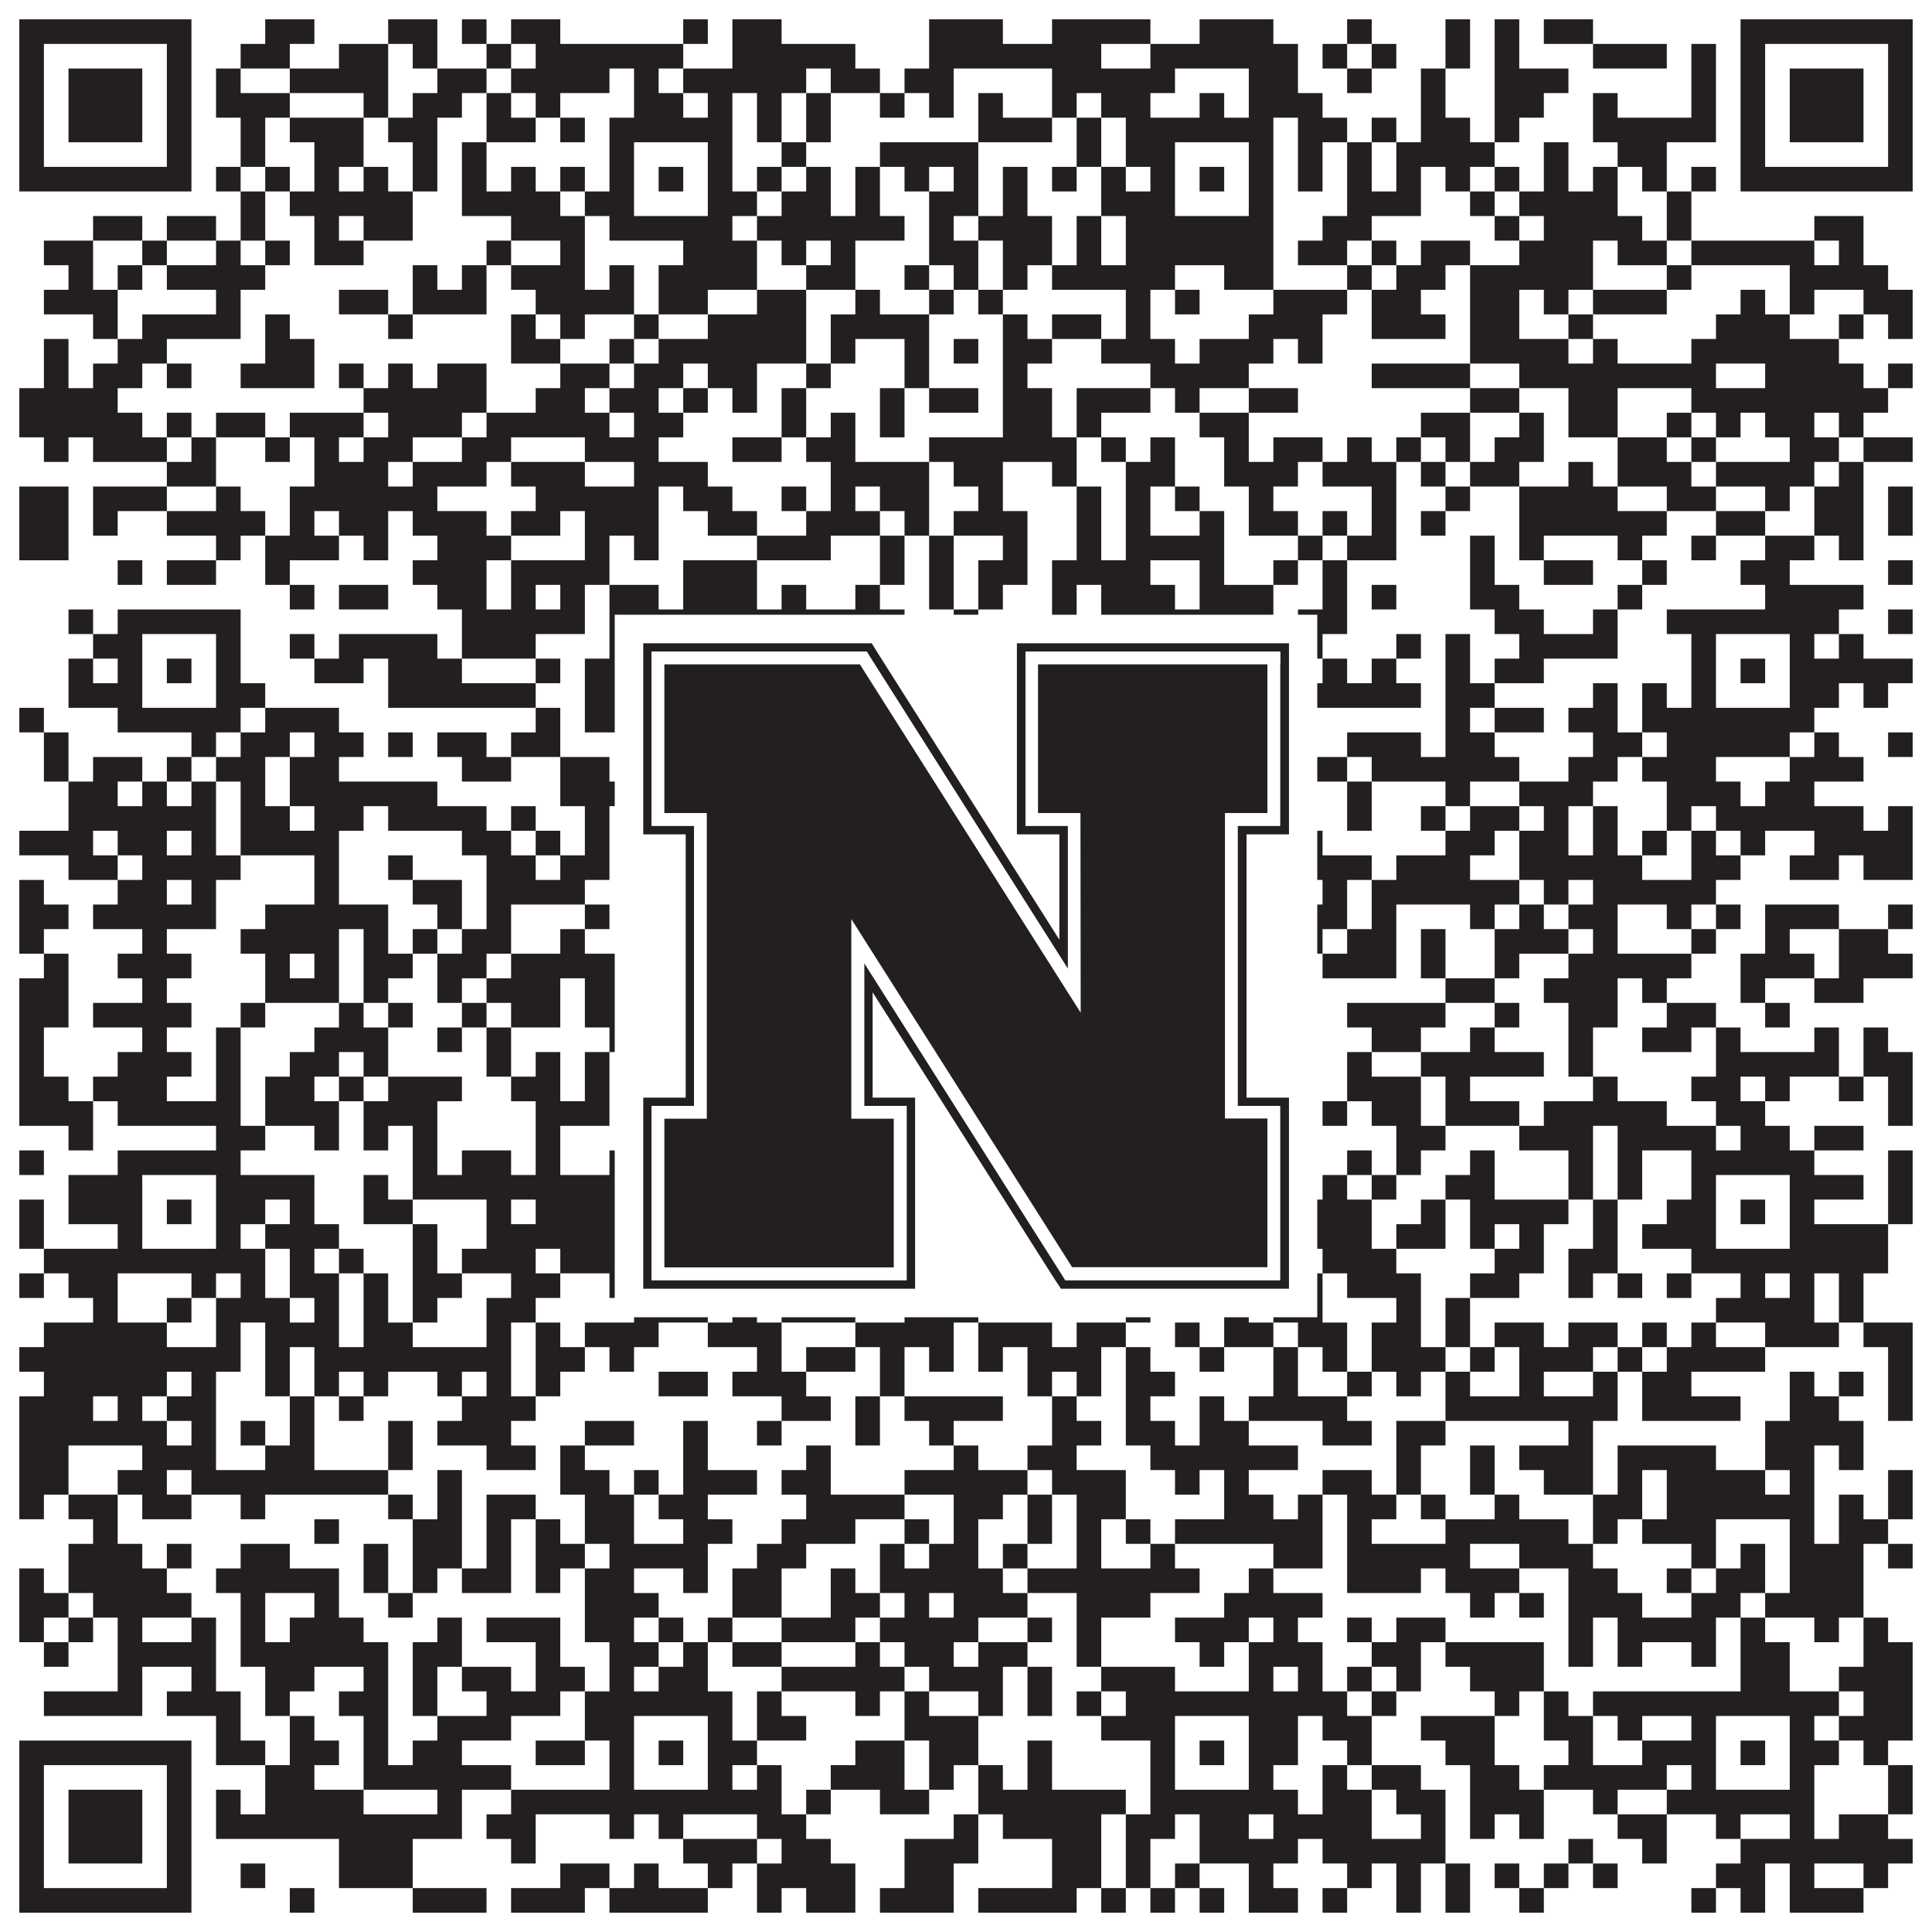
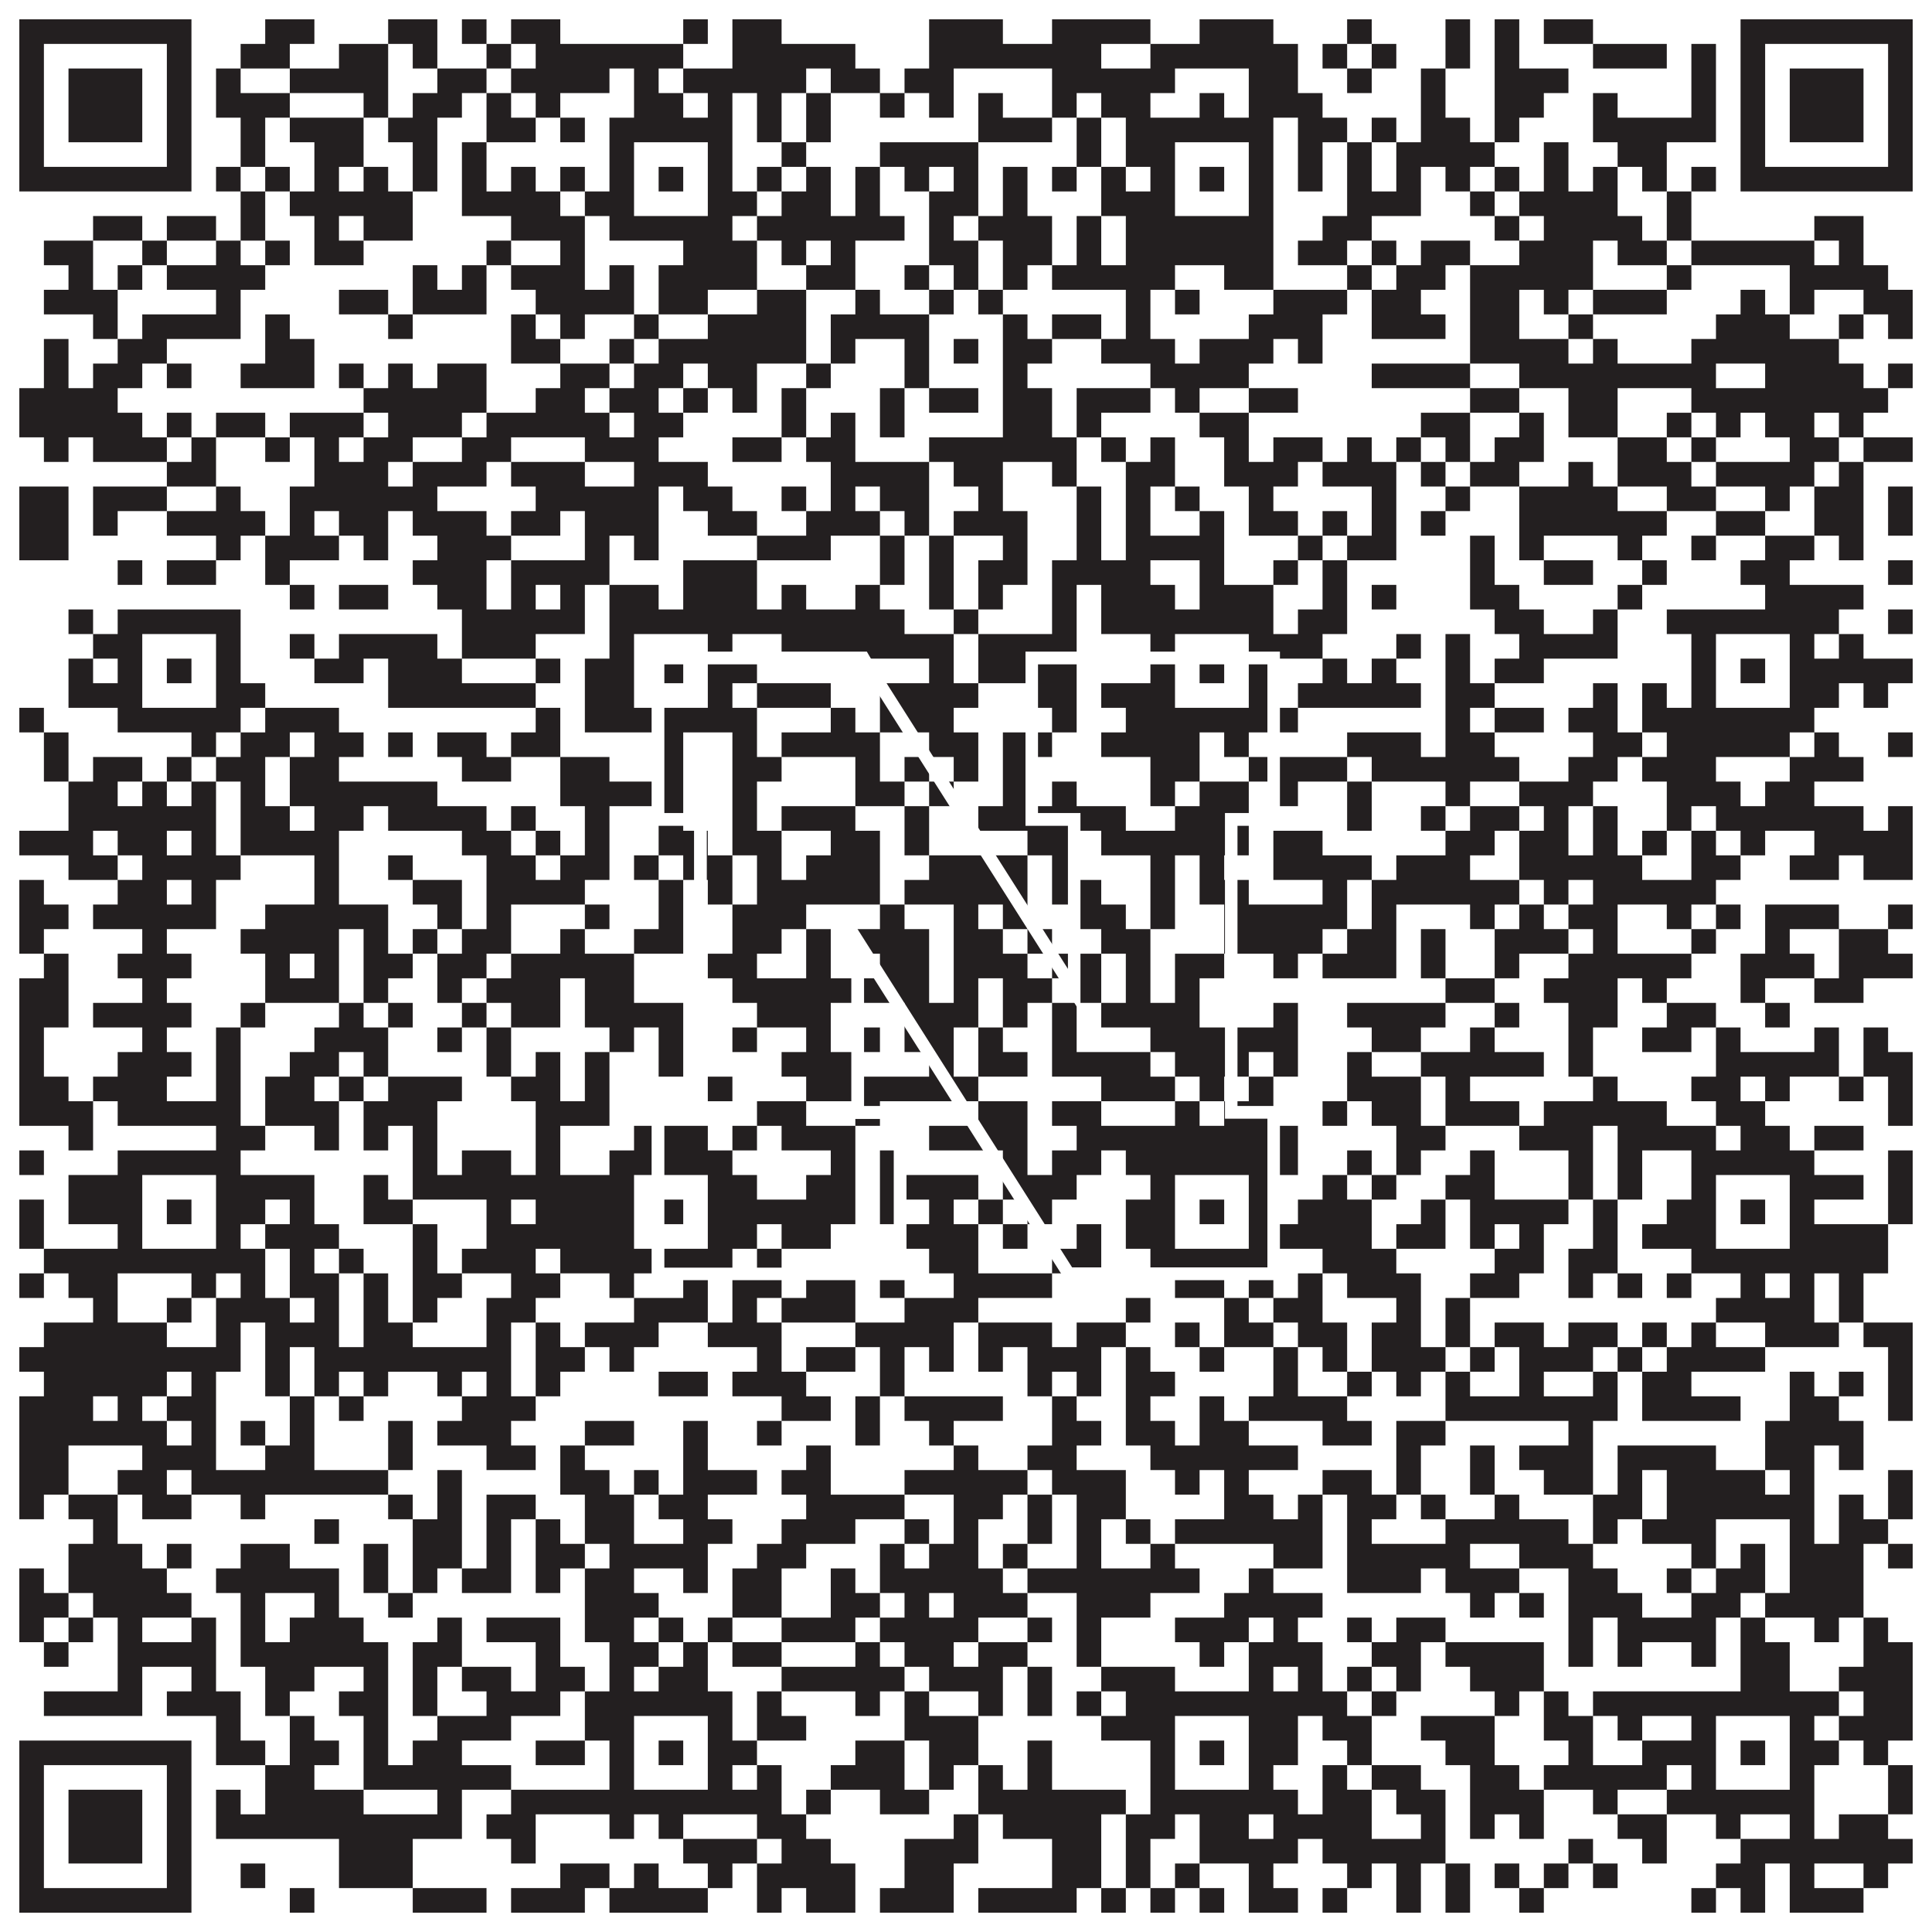
<svg xmlns="http://www.w3.org/2000/svg" version="1.1" width="1100px" height="1100px" viewBox="0 0 1100 1100">
-   <rect x="0" y="0" width="1100" height="1100" fill="#ffffff" fill-opacity="1" />
  <path fill="#231f20" fill-opacity="1" d="M11,11L109,11L109,25L11,25ZM151,11L179,11L179,25L151,25ZM221,11L249,11L249,25L221,25ZM263,11L277,11L277,25L263,25ZM291,11L319,11L319,25L291,25ZM389,11L403,11L403,25L389,25ZM417,11L445,11L445,25L417,25ZM529,11L571,11L571,25L529,25ZM599,11L655,11L655,25L599,25ZM683,11L725,11L725,25L683,25ZM767,11L781,11L781,25L767,25ZM823,11L837,11L837,25L823,25ZM851,11L865,11L865,25L851,25ZM879,11L907,11L907,25L879,25ZM991,11L1089,11L1089,25L991,25ZM11,25L25,25L25,39L11,39ZM95,25L109,25L109,39L95,39ZM137,25L165,25L165,39L137,39ZM193,25L221,25L221,39L193,39ZM235,25L249,25L249,39L235,39ZM277,25L291,25L291,39L277,39ZM305,25L389,25L389,39L305,39ZM417,25L487,25L487,39L417,39ZM529,25L627,25L627,39L529,39ZM655,25L739,25L739,39L655,39ZM753,25L767,25L767,39L753,39ZM781,25L795,25L795,39L781,39ZM823,25L837,25L837,39L823,39ZM851,25L865,25L865,39L851,39ZM907,25L949,25L949,39L907,39ZM963,25L977,25L977,39L963,39ZM991,25L1005,25L1005,39L991,39ZM1075,25L1089,25L1089,39L1075,39ZM11,39L25,39L25,53L11,53ZM39,39L81,39L81,53L39,53ZM95,39L109,39L109,53L95,53ZM123,39L137,39L137,53L123,53ZM165,39L221,39L221,53L165,53ZM249,39L277,39L277,53L249,53ZM291,39L347,39L347,53L291,53ZM361,39L375,39L375,53L361,53ZM389,39L459,39L459,53L389,53ZM473,39L501,39L501,53L473,53ZM515,39L543,39L543,53L515,53ZM599,39L669,39L669,53L599,53ZM711,39L739,39L739,53L711,53ZM767,39L781,39L781,53L767,53ZM809,39L823,39L823,53L809,53ZM851,39L893,39L893,53L851,53ZM963,39L977,39L977,53L963,53ZM991,39L1005,39L1005,53L991,53ZM1019,39L1061,39L1061,53L1019,53ZM1075,39L1089,39L1089,53L1075,53ZM11,53L25,53L25,67L11,67ZM39,53L81,53L81,67L39,67ZM95,53L109,53L109,67L95,67ZM123,53L165,53L165,67L123,67ZM207,53L221,53L221,67L207,67ZM235,53L263,53L263,67L235,67ZM277,53L291,53L291,67L277,67ZM305,53L319,53L319,67L305,67ZM361,53L389,53L389,67L361,67ZM403,53L417,53L417,67L403,67ZM431,53L445,53L445,67L431,67ZM459,53L473,53L473,67L459,67ZM501,53L515,53L515,67L501,67ZM529,53L543,53L543,67L529,67ZM557,53L571,53L571,67L557,67ZM599,53L613,53L613,67L599,67ZM627,53L655,53L655,67L627,67ZM683,53L697,53L697,67L683,67ZM711,53L753,53L753,67L711,67ZM809,53L823,53L823,67L809,67ZM851,53L879,53L879,67L851,67ZM907,53L921,53L921,67L907,67ZM963,53L977,53L977,67L963,67ZM991,53L1005,53L1005,67L991,67ZM1019,53L1061,53L1061,67L1019,67ZM1075,53L1089,53L1089,67L1075,67ZM11,67L25,67L25,81L11,81ZM39,67L81,67L81,81L39,81ZM95,67L109,67L109,81L95,81ZM137,67L151,67L151,81L137,81ZM165,67L207,67L207,81L165,81ZM221,67L249,67L249,81L221,81ZM277,67L305,67L305,81L277,81ZM319,67L333,67L333,81L319,81ZM347,67L417,67L417,81L347,81ZM431,67L445,67L445,81L431,81ZM459,67L473,67L473,81L459,81ZM557,67L599,67L599,81L557,81ZM613,67L627,67L627,81L613,81ZM641,67L725,67L725,81L641,81ZM739,67L767,67L767,81L739,81ZM781,67L795,67L795,81L781,81ZM809,67L837,67L837,81L809,81ZM851,67L865,67L865,81L851,81ZM907,67L977,67L977,81L907,81ZM991,67L1005,67L1005,81L991,81ZM1019,67L1061,67L1061,81L1019,81ZM1075,67L1089,67L1089,81L1075,81ZM11,81L25,81L25,95L11,95ZM95,81L109,81L109,95L95,95ZM137,81L151,81L151,95L137,95ZM179,81L207,81L207,95L179,95ZM235,81L249,81L249,95L235,95ZM263,81L277,81L277,95L263,95ZM347,81L361,81L361,95L347,95ZM403,81L417,81L417,95L403,95ZM445,81L459,81L459,95L445,95ZM501,81L557,81L557,95L501,95ZM613,81L627,81L627,95L613,95ZM641,81L669,81L669,95L641,95ZM711,81L725,81L725,95L711,95ZM739,81L753,81L753,95L739,95ZM767,81L781,81L781,95L767,95ZM795,81L851,81L851,95L795,95ZM879,81L893,81L893,95L879,95ZM921,81L949,81L949,95L921,95ZM991,81L1005,81L1005,95L991,95ZM1075,81L1089,81L1089,95L1075,95ZM11,95L109,95L109,109L11,109ZM123,95L137,95L137,109L123,109ZM151,95L165,95L165,109L151,109ZM179,95L193,95L193,109L179,109ZM207,95L221,95L221,109L207,109ZM235,95L249,95L249,109L235,109ZM263,95L277,95L277,109L263,109ZM291,95L305,95L305,109L291,109ZM319,95L333,95L333,109L319,109ZM347,95L361,95L361,109L347,109ZM375,95L389,95L389,109L375,109ZM403,95L417,95L417,109L403,109ZM431,95L445,95L445,109L431,109ZM459,95L473,95L473,109L459,109ZM487,95L501,95L501,109L487,109ZM515,95L529,95L529,109L515,109ZM543,95L557,95L557,109L543,109ZM571,95L585,95L585,109L571,109ZM599,95L613,95L613,109L599,109ZM627,95L641,95L641,109L627,109ZM655,95L669,95L669,109L655,109ZM683,95L697,95L697,109L683,109ZM711,95L725,95L725,109L711,109ZM739,95L753,95L753,109L739,109ZM767,95L781,95L781,109L767,109ZM795,95L809,95L809,109L795,109ZM823,95L837,95L837,109L823,109ZM851,95L865,95L865,109L851,109ZM879,95L893,95L893,109L879,109ZM907,95L921,95L921,109L907,109ZM935,95L949,95L949,109L935,109ZM963,95L977,95L977,109L963,109ZM991,95L1089,95L1089,109L991,109ZM137,109L151,109L151,123L137,123ZM165,109L235,109L235,123L165,123ZM263,109L319,109L319,123L263,123ZM333,109L361,109L361,123L333,123ZM403,109L431,109L431,123L403,123ZM445,109L473,109L473,123L445,123ZM487,109L501,109L501,123L487,123ZM529,109L557,109L557,123L529,123ZM571,109L585,109L585,123L571,123ZM627,109L669,109L669,123L627,123ZM711,109L725,109L725,123L711,123ZM767,109L809,109L809,123L767,123ZM837,109L851,109L851,123L837,123ZM865,109L921,109L921,123L865,123ZM949,109L963,109L963,123L949,123ZM53,123L81,123L81,137L53,137ZM95,123L123,123L123,137L95,137ZM137,123L151,123L151,137L137,137ZM179,123L193,123L193,137L179,137ZM207,123L235,123L235,137L207,137ZM291,123L333,123L333,137L291,137ZM347,123L417,123L417,137L347,137ZM431,123L515,123L515,137L431,137ZM529,123L543,123L543,137L529,137ZM557,123L599,123L599,137L557,137ZM613,123L627,123L627,137L613,137ZM641,123L725,123L725,137L641,137ZM753,123L781,123L781,137L753,137ZM851,123L865,123L865,137L851,137ZM879,123L935,123L935,137L879,137ZM949,123L963,123L963,137L949,137ZM1033,123L1061,123L1061,137L1033,137ZM25,137L53,137L53,151L25,151ZM81,137L95,137L95,151L81,151ZM123,137L137,137L137,151L123,151ZM151,137L165,137L165,151L151,151ZM179,137L207,137L207,151L179,151ZM277,137L291,137L291,151L277,151ZM319,137L333,137L333,151L319,151ZM389,137L431,137L431,151L389,151ZM445,137L459,137L459,151L445,151ZM473,137L487,137L487,151L473,151ZM529,137L557,137L557,151L529,151ZM571,137L599,137L599,151L571,151ZM613,137L627,137L627,151L613,151ZM641,137L725,137L725,151L641,151ZM739,137L767,137L767,151L739,151ZM781,137L795,137L795,151L781,151ZM809,137L837,137L837,151L809,151ZM865,137L907,137L907,151L865,151ZM921,137L949,137L949,151L921,151ZM963,137L1033,137L1033,151L963,151ZM1047,137L1061,137L1061,151L1047,151ZM39,151L53,151L53,165L39,165ZM67,151L81,151L81,165L67,165ZM95,151L151,151L151,165L95,165ZM235,151L249,151L249,165L235,165ZM263,151L277,151L277,165L263,165ZM291,151L333,151L333,165L291,165ZM347,151L361,151L361,165L347,165ZM375,151L431,151L431,165L375,165ZM459,151L487,151L487,165L459,165ZM515,151L529,151L529,165L515,165ZM543,151L557,151L557,165L543,165ZM571,151L585,151L585,165L571,165ZM599,151L669,151L669,165L599,165ZM697,151L725,151L725,165L697,165ZM767,151L781,151L781,165L767,165ZM795,151L823,151L823,165L795,165ZM837,151L907,151L907,165L837,165ZM949,151L963,151L963,165L949,165ZM1019,151L1075,151L1075,165L1019,165ZM25,165L67,165L67,179L25,179ZM123,165L137,165L137,179L123,179ZM193,165L221,165L221,179L193,179ZM235,165L277,165L277,179L235,179ZM305,165L361,165L361,179L305,179ZM375,165L403,165L403,179L375,179ZM431,165L459,165L459,179L431,179ZM487,165L501,165L501,179L487,179ZM529,165L543,165L543,179L529,179ZM557,165L571,165L571,179L557,179ZM641,165L655,165L655,179L641,179ZM669,165L683,165L683,179L669,179ZM725,165L767,165L767,179L725,179ZM781,165L809,165L809,179L781,179ZM837,165L865,165L865,179L837,179ZM879,165L893,165L893,179L879,179ZM907,165L949,165L949,179L907,179ZM991,165L1005,165L1005,179L991,179ZM1019,165L1033,165L1033,179L1019,179ZM1061,165L1089,165L1089,179L1061,179ZM53,179L67,179L67,193L53,193ZM81,179L137,179L137,193L81,193ZM151,179L165,179L165,193L151,193ZM221,179L235,179L235,193L221,193ZM291,179L305,179L305,193L291,193ZM319,179L333,179L333,193L319,193ZM361,179L375,179L375,193L361,193ZM403,179L459,179L459,193L403,193ZM473,179L529,179L529,193L473,193ZM571,179L585,179L585,193L571,193ZM599,179L627,179L627,193L599,193ZM641,179L655,179L655,193L641,193ZM711,179L753,179L753,193L711,193ZM781,179L823,179L823,193L781,193ZM837,179L865,179L865,193L837,193ZM893,179L907,179L907,193L893,193ZM977,179L1019,179L1019,193L977,193ZM1047,179L1061,179L1061,193L1047,193ZM1075,179L1089,179L1089,193L1075,193ZM25,193L39,193L39,207L25,207ZM67,193L95,193L95,207L67,207ZM151,193L179,193L179,207L151,207ZM291,193L319,193L319,207L291,207ZM347,193L361,193L361,207L347,207ZM375,193L459,193L459,207L375,207ZM473,193L487,193L487,207L473,207ZM515,193L529,193L529,207L515,207ZM543,193L557,193L557,207L543,207ZM571,193L599,193L599,207L571,207ZM627,193L669,193L669,207L627,207ZM683,193L725,193L725,207L683,207ZM739,193L753,193L753,207L739,207ZM837,193L893,193L893,207L837,207ZM907,193L921,193L921,207L907,207ZM963,193L1047,193L1047,207L963,207ZM25,207L39,207L39,221L25,221ZM53,207L81,207L81,221L53,221ZM95,207L109,207L109,221L95,221ZM137,207L179,207L179,221L137,221ZM193,207L207,207L207,221L193,221ZM221,207L235,207L235,221L221,221ZM249,207L277,207L277,221L249,221ZM319,207L347,207L347,221L319,221ZM361,207L389,207L389,221L361,221ZM403,207L431,207L431,221L403,221ZM459,207L473,207L473,221L459,221ZM515,207L529,207L529,221L515,221ZM571,207L585,207L585,221L571,221ZM655,207L711,207L711,221L655,221ZM781,207L837,207L837,221L781,221ZM865,207L977,207L977,221L865,221ZM1005,207L1061,207L1061,221L1005,221ZM1075,207L1089,207L1089,221L1075,221ZM11,221L67,221L67,235L11,235ZM207,221L277,221L277,235L207,235ZM305,221L333,221L333,235L305,235ZM347,221L375,221L375,235L347,235ZM389,221L403,221L403,235L389,235ZM417,221L431,221L431,235L417,235ZM445,221L459,221L459,235L445,235ZM501,221L515,221L515,235L501,235ZM529,221L557,221L557,235L529,235ZM571,221L599,221L599,235L571,235ZM613,221L655,221L655,235L613,235ZM669,221L683,221L683,235L669,235ZM711,221L739,221L739,235L711,235ZM837,221L865,221L865,235L837,235ZM893,221L921,221L921,235L893,235ZM963,221L1075,221L1075,235L963,235ZM11,235L81,235L81,249L11,249ZM95,235L109,235L109,249L95,249ZM123,235L151,235L151,249L123,249ZM165,235L207,235L207,249L165,249ZM221,235L263,235L263,249L221,249ZM277,235L347,235L347,249L277,249ZM361,235L389,235L389,249L361,249ZM445,235L459,235L459,249L445,249ZM473,235L487,235L487,249L473,249ZM501,235L515,235L515,249L501,249ZM571,235L599,235L599,249L571,249ZM613,235L627,235L627,249L613,249ZM683,235L711,235L711,249L683,249ZM809,235L837,235L837,249L809,249ZM865,235L879,235L879,249L865,249ZM893,235L921,235L921,249L893,249ZM949,235L963,235L963,249L949,249ZM977,235L991,235L991,249L977,249ZM1005,235L1033,235L1033,249L1005,249ZM1047,235L1061,235L1061,249L1047,249ZM25,249L39,249L39,263L25,263ZM53,249L95,249L95,263L53,263ZM109,249L123,249L123,263L109,263ZM151,249L165,249L165,263L151,263ZM179,249L193,249L193,263L179,263ZM207,249L235,249L235,263L207,263ZM263,249L291,249L291,263L263,263ZM333,249L375,249L375,263L333,263ZM417,249L445,249L445,263L417,263ZM459,249L487,249L487,263L459,263ZM529,249L613,249L613,263L529,263ZM627,249L641,249L641,263L627,263ZM655,249L669,249L669,263L655,263ZM697,249L711,249L711,263L697,263ZM725,249L753,249L753,263L725,263ZM767,249L781,249L781,263L767,263ZM795,249L809,249L809,263L795,263ZM823,249L837,249L837,263L823,263ZM851,249L879,249L879,263L851,263ZM921,249L949,249L949,263L921,263ZM963,249L977,249L977,263L963,263ZM1019,249L1047,249L1047,263L1019,263ZM1061,249L1089,249L1089,263L1061,263ZM95,263L123,263L123,277L95,277ZM179,263L221,263L221,277L179,277ZM235,263L277,263L277,277L235,277ZM291,263L333,263L333,277L291,277ZM361,263L403,263L403,277L361,277ZM473,263L529,263L529,277L473,277ZM543,263L571,263L571,277L543,277ZM599,263L613,263L613,277L599,277ZM641,263L669,263L669,277L641,277ZM697,263L739,263L739,277L697,277ZM753,263L795,263L795,277L753,277ZM809,263L823,263L823,277L809,277ZM837,263L865,263L865,277L837,277ZM893,263L907,263L907,277L893,277ZM921,263L963,263L963,277L921,277ZM977,263L1033,263L1033,277L977,277ZM1047,263L1061,263L1061,277L1047,277ZM11,277L39,277L39,291L11,291ZM53,277L95,277L95,291L53,291ZM123,277L137,277L137,291L123,291ZM165,277L249,277L249,291L165,291ZM305,277L375,277L375,291L305,291ZM389,277L417,277L417,291L389,291ZM445,277L459,277L459,291L445,291ZM473,277L487,277L487,291L473,291ZM501,277L529,277L529,291L501,291ZM557,277L571,277L571,291L557,291ZM613,277L627,277L627,291L613,291ZM641,277L655,277L655,291L641,291ZM669,277L683,277L683,291L669,291ZM711,277L725,277L725,291L711,291ZM781,277L795,277L795,291L781,291ZM823,277L837,277L837,291L823,291ZM865,277L921,277L921,291L865,291ZM949,277L977,277L977,291L949,291ZM1005,277L1019,277L1019,291L1005,291ZM1033,277L1061,277L1061,291L1033,291ZM1075,277L1089,277L1089,291L1075,291ZM11,291L39,291L39,305L11,305ZM53,291L67,291L67,305L53,305ZM95,291L151,291L151,305L95,305ZM165,291L179,291L179,305L165,305ZM193,291L221,291L221,305L193,305ZM235,291L277,291L277,305L235,305ZM291,291L319,291L319,305L291,305ZM333,291L375,291L375,305L333,305ZM403,291L431,291L431,305L403,305ZM459,291L501,291L501,305L459,305ZM515,291L529,291L529,305L515,305ZM543,291L585,291L585,305L543,305ZM613,291L627,291L627,305L613,305ZM641,291L655,291L655,305L641,305ZM683,291L697,291L697,305L683,305ZM711,291L739,291L739,305L711,305ZM753,291L767,291L767,305L753,305ZM781,291L795,291L795,305L781,305ZM809,291L823,291L823,305L809,305ZM865,291L949,291L949,305L865,305ZM977,291L1005,291L1005,305L977,305ZM1033,291L1061,291L1061,305L1033,305ZM1075,291L1089,291L1089,305L1075,305ZM11,305L39,305L39,319L11,319ZM123,305L137,305L137,319L123,319ZM151,305L193,305L193,319L151,319ZM207,305L221,305L221,319L207,319ZM249,305L291,305L291,319L249,319ZM333,305L347,305L347,319L333,319ZM361,305L375,305L375,319L361,319ZM431,305L473,305L473,319L431,319ZM501,305L515,305L515,319L501,319ZM529,305L543,305L543,319L529,319ZM571,305L585,305L585,319L571,319ZM613,305L627,305L627,319L613,319ZM641,305L697,305L697,319L641,319ZM739,305L753,305L753,319L739,319ZM767,305L795,305L795,319L767,319ZM837,305L851,305L851,319L837,319ZM865,305L879,305L879,319L865,319ZM921,305L935,305L935,319L921,319ZM963,305L977,305L977,319L963,319ZM1005,305L1033,305L1033,319L1005,319ZM1047,305L1061,305L1061,319L1047,319ZM67,319L81,319L81,333L67,333ZM95,319L123,319L123,333L95,333ZM151,319L165,319L165,333L151,333ZM235,319L277,319L277,333L235,333ZM291,319L347,319L347,333L291,333ZM389,319L431,319L431,333L389,333ZM501,319L515,319L515,333L501,333ZM529,319L543,319L543,333L529,333ZM557,319L585,319L585,333L557,333ZM599,319L655,319L655,333L599,333ZM683,319L697,319L697,333L683,333ZM725,319L739,319L739,333L725,333ZM753,319L767,319L767,333L753,333ZM837,319L851,319L851,333L837,333ZM879,319L907,319L907,333L879,333ZM935,319L949,319L949,333L935,333ZM991,319L1019,319L1019,333L991,333ZM1075,319L1089,319L1089,333L1075,333ZM165,333L179,333L179,347L165,347ZM193,333L221,333L221,347L193,347ZM249,333L277,333L277,347L249,347ZM291,333L305,333L305,347L291,347ZM319,333L333,333L333,347L319,347ZM347,333L375,333L375,347L347,347ZM389,333L431,333L431,347L389,347ZM445,333L459,333L459,347L445,347ZM487,333L501,333L501,347L487,347ZM529,333L543,333L543,347L529,347ZM557,333L571,333L571,347L557,347ZM599,333L613,333L613,347L599,347ZM627,333L669,333L669,347L627,347ZM683,333L725,333L725,347L683,347ZM753,333L767,333L767,347L753,347ZM781,333L795,333L795,347L781,347ZM837,333L865,333L865,347L837,347ZM921,333L935,333L935,347L921,347ZM1005,333L1061,333L1061,347L1005,347ZM39,347L53,347L53,361L39,361ZM67,347L137,347L137,361L67,361ZM263,347L333,347L333,361L263,361ZM347,347L515,347L515,361L347,361ZM543,347L557,347L557,361L543,361ZM599,347L613,347L613,361L599,361ZM627,347L725,347L725,361L627,361ZM739,347L767,347L767,361L739,361ZM851,347L879,347L879,361L851,361ZM907,347L921,347L921,361L907,361ZM949,347L1047,347L1047,361L949,361ZM1075,347L1089,347L1089,361L1075,361ZM53,361L81,361L81,375L53,375ZM123,361L137,361L137,375L123,375ZM165,361L179,361L179,375L165,375ZM193,361L249,361L249,375L193,375ZM263,361L305,361L305,375L263,375ZM347,361L361,361L361,375L347,375ZM403,361L417,361L417,375L403,375ZM445,361L543,361L543,375L445,375ZM557,361L613,361L613,375L557,375ZM655,361L669,361L669,375L655,375ZM711,361L753,361L753,375L711,375ZM795,361L809,361L809,375L795,375ZM823,361L837,361L837,375L823,375ZM865,361L921,361L921,375L865,375ZM963,361L977,361L977,375L963,375ZM1019,361L1033,361L1033,375L1019,375ZM1047,361L1061,361L1061,375L1047,375ZM39,375L53,375L53,389L39,389ZM67,375L81,375L81,389L67,389ZM95,375L109,375L109,389L95,389ZM123,375L137,375L137,389L123,389ZM179,375L207,375L207,389L179,389ZM221,375L263,375L263,389L221,389ZM305,375L319,375L319,389L305,389ZM333,375L361,375L361,389L333,389ZM375,375L389,375L389,389L375,389ZM403,375L431,375L431,389L403,389ZM529,375L543,375L543,389L529,389ZM557,375L613,375L613,389L557,389ZM655,375L669,375L669,389L655,389ZM683,375L697,375L697,389L683,389ZM711,375L725,375L725,389L711,389ZM753,375L767,375L767,389L753,389ZM781,375L795,375L795,389L781,389ZM823,375L837,375L837,389L823,389ZM851,375L879,375L879,389L851,389ZM963,375L977,375L977,389L963,389ZM991,375L1005,375L1005,389L991,389ZM1019,375L1089,375L1089,389L1019,389ZM39,389L81,389L81,403L39,403ZM123,389L151,389L151,403L123,403ZM221,389L305,389L305,403L221,403ZM333,389L361,389L361,403L333,403ZM403,389L417,389L417,403L403,403ZM431,389L473,389L473,403L431,403ZM501,389L557,389L557,403L501,403ZM585,389L613,389L613,403L585,403ZM627,389L669,389L669,403L627,403ZM711,389L725,389L725,403L711,403ZM739,389L809,389L809,403L739,403ZM823,389L851,389L851,403L823,403ZM907,389L921,389L921,403L907,403ZM935,389L949,389L949,403L935,403ZM963,389L977,389L977,403L963,403ZM1019,389L1047,389L1047,403L1019,403ZM1061,389L1075,389L1075,403L1061,403ZM11,403L25,403L25,417L11,417ZM67,403L137,403L137,417L67,417ZM151,403L193,403L193,417L151,417ZM305,403L319,403L319,417L305,417ZM333,403L431,403L431,417L333,417ZM473,403L487,403L487,417L473,417ZM501,403L543,403L543,417L501,417ZM599,403L613,403L613,417L599,417ZM641,403L739,403L739,417L641,417ZM823,403L837,403L837,417L823,417ZM851,403L879,403L879,417L851,417ZM893,403L921,403L921,417L893,417ZM935,403L1033,403L1033,417L935,417ZM25,417L39,417L39,431L25,431ZM109,417L123,417L123,431L109,431ZM137,417L165,417L165,431L137,431ZM179,417L207,417L207,431L179,431ZM221,417L235,417L235,431L221,431ZM249,417L277,417L277,431L249,431ZM291,417L319,417L319,431L291,431ZM375,417L389,417L389,431L375,431ZM417,417L431,417L431,431L417,431ZM445,417L501,417L501,431L445,431ZM529,417L557,417L557,431L529,431ZM571,417L599,417L599,431L571,431ZM627,417L683,417L683,431L627,431ZM697,417L711,417L711,431L697,431ZM767,417L809,417L809,431L767,431ZM823,417L851,417L851,431L823,431ZM907,417L935,417L935,431L907,431ZM949,417L1019,417L1019,431L949,431ZM1033,417L1047,417L1047,431L1033,431ZM1075,417L1089,417L1089,431L1075,431ZM25,431L39,431L39,445L25,445ZM53,431L81,431L81,445L53,445ZM95,431L109,431L109,445L95,445ZM123,431L151,431L151,445L123,445ZM165,431L193,431L193,445L165,445ZM263,431L291,431L291,445L263,445ZM319,431L347,431L347,445L319,445ZM375,431L389,431L389,445L375,445ZM417,431L445,431L445,445L417,445ZM487,431L501,431L501,445L487,445ZM515,431L529,431L529,445L515,445ZM543,431L557,431L557,445L543,445ZM571,431L585,431L585,445L571,445ZM655,431L683,431L683,445L655,445ZM711,431L767,431L767,445L711,445ZM781,431L865,431L865,445L781,445ZM893,431L921,431L921,445L893,445ZM935,431L977,431L977,445L935,445ZM1019,431L1061,431L1061,445L1019,445ZM39,445L67,445L67,459L39,459ZM81,445L95,445L95,459L81,459ZM109,445L123,445L123,459L109,459ZM137,445L151,445L151,459L137,459ZM165,445L249,445L249,459L165,459ZM319,445L389,445L389,459L319,459ZM417,445L431,445L431,459L417,459ZM487,445L515,445L515,459L487,459ZM529,445L543,445L543,459L529,459ZM571,445L585,445L585,459L571,459ZM599,445L613,445L613,459L599,459ZM655,445L669,445L669,459L655,459ZM683,445L711,445L711,459L683,459ZM725,445L739,445L739,459L725,459ZM767,445L781,445L781,459L767,459ZM823,445L837,445L837,459L823,459ZM865,445L907,445L907,459L865,459ZM949,445L991,445L991,459L949,459ZM1005,445L1033,445L1033,459L1005,459ZM39,459L123,459L123,473L39,473ZM137,459L165,459L165,473L137,473ZM179,459L207,459L207,473L179,473ZM221,459L277,459L277,473L221,473ZM291,459L305,459L305,473L291,473ZM333,459L347,459L347,473L333,473ZM375,459L389,459L389,473L375,473ZM417,459L431,459L431,473L417,473ZM445,459L487,459L487,473L445,473ZM515,459L529,459L529,473L515,473ZM557,459L641,459L641,473L557,473ZM669,459L711,459L711,473L669,473ZM767,459L781,459L781,473L767,473ZM809,459L823,459L823,473L809,473ZM837,459L865,459L865,473L837,473ZM879,459L893,459L893,473L879,473ZM907,459L921,459L921,473L907,473ZM949,459L963,459L963,473L949,473ZM977,459L1061,459L1061,473L977,473ZM1075,459L1089,459L1089,473L1075,473ZM11,473L53,473L53,487L11,487ZM67,473L95,473L95,487L67,487ZM109,473L123,473L123,487L109,487ZM137,473L193,473L193,487L137,487ZM263,473L291,473L291,487L263,487ZM305,473L319,473L319,487L305,487ZM333,473L347,473L347,487L333,487ZM375,473L403,473L403,487L375,487ZM417,473L445,473L445,487L417,487ZM473,473L501,473L501,487L473,487ZM515,473L529,473L529,487L515,487ZM585,473L613,473L613,487L585,487ZM627,473L711,473L711,487L627,487ZM725,473L753,473L753,487L725,487ZM823,473L851,473L851,487L823,487ZM865,473L893,473L893,487L865,487ZM907,473L921,473L921,487L907,487ZM935,473L949,473L949,487L935,487ZM963,473L977,473L977,487L963,487ZM991,473L1005,473L1005,487L991,487ZM1033,473L1089,473L1089,487L1033,487ZM39,487L67,487L67,501L39,501ZM81,487L137,487L137,501L81,501ZM179,487L193,487L193,501L179,501ZM221,487L235,487L235,501L221,501ZM277,487L305,487L305,501L277,501ZM319,487L347,487L347,501L319,501ZM361,487L375,487L375,501L361,501ZM389,487L417,487L417,501L389,501ZM431,487L445,487L445,501L431,501ZM459,487L501,487L501,501L459,501ZM529,487L585,487L585,501L529,501ZM599,487L613,487L613,501L599,501ZM655,487L669,487L669,501L655,501ZM683,487L697,487L697,501L683,501ZM725,487L781,487L781,501L725,501ZM795,487L837,487L837,501L795,501ZM865,487L935,487L935,501L865,501ZM963,487L991,487L991,501L963,501ZM1019,487L1047,487L1047,501L1019,501ZM1061,487L1089,487L1089,501L1061,501ZM11,501L25,501L25,515L11,515ZM67,501L95,501L95,515L67,515ZM109,501L123,501L123,515L109,515ZM179,501L193,501L193,515L179,515ZM235,501L263,501L263,515L235,515ZM277,501L333,501L333,515L277,515ZM375,501L389,501L389,515L375,515ZM403,501L417,501L417,515L403,515ZM431,501L501,501L501,515L431,515ZM515,501L585,501L585,515L515,515ZM599,501L627,501L627,515L599,515ZM655,501L669,501L669,515L655,515ZM683,501L711,501L711,515L683,515ZM753,501L767,501L767,515L753,515ZM781,501L865,501L865,515L781,515ZM879,501L893,501L893,515L879,515ZM907,501L977,501L977,515L907,515ZM11,515L39,515L39,529L11,529ZM53,515L123,515L123,529L53,529ZM151,515L221,515L221,529L151,529ZM249,515L263,515L263,529L249,529ZM277,515L291,515L291,529L277,529ZM333,515L347,515L347,529L333,529ZM375,515L389,515L389,529L375,529ZM417,515L459,515L459,529L417,529ZM501,515L515,515L515,529L501,529ZM543,515L557,515L557,529L543,529ZM571,515L585,515L585,529L571,529ZM613,515L641,515L641,529L613,529ZM655,515L669,515L669,529L655,529ZM697,515L767,515L767,529L697,529ZM781,515L795,515L795,529L781,529ZM837,515L851,515L851,529L837,529ZM865,515L879,515L879,529L865,529ZM893,515L921,515L921,529L893,529ZM949,515L963,515L963,529L949,529ZM977,515L991,515L991,529L977,529ZM1005,515L1047,515L1047,529L1005,529ZM1075,515L1089,515L1089,529L1075,529ZM11,529L25,529L25,543L11,543ZM81,529L95,529L95,543L81,543ZM137,529L193,529L193,543L137,543ZM207,529L221,529L221,543L207,543ZM235,529L249,529L249,543L235,543ZM263,529L291,529L291,543L263,543ZM319,529L333,529L333,543L319,543ZM361,529L389,529L389,543L361,543ZM417,529L445,529L445,543L417,543ZM459,529L473,529L473,543L459,543ZM487,529L529,529L529,543L487,543ZM543,529L571,529L571,543L543,543ZM585,529L599,529L599,543L585,543ZM627,529L655,529L655,543L627,543ZM697,529L753,529L753,543L697,543ZM767,529L795,529L795,543L767,543ZM809,529L823,529L823,543L809,543ZM851,529L893,529L893,543L851,543ZM907,529L921,529L921,543L907,543ZM963,529L977,529L977,543L963,543ZM1005,529L1019,529L1019,543L1005,543ZM1047,529L1075,529L1075,543L1047,543ZM25,543L39,543L39,557L25,557ZM67,543L109,543L109,557L67,557ZM151,543L165,543L165,557L151,557ZM179,543L193,543L193,557L179,557ZM207,543L235,543L235,557L207,557ZM249,543L277,543L277,557L249,557ZM291,543L361,543L361,557L291,557ZM403,543L431,543L431,557L403,557ZM459,543L473,543L473,557L459,557ZM501,543L529,543L529,557L501,557ZM543,543L585,543L585,557L543,557ZM599,543L627,543L627,557L599,557ZM641,543L655,543L655,557L641,557ZM669,543L697,543L697,557L669,557ZM725,543L739,543L739,557L725,557ZM753,543L795,543L795,557L753,557ZM809,543L823,543L823,557L809,557ZM851,543L865,543L865,557L851,557ZM893,543L963,543L963,557L893,557ZM991,543L1033,543L1033,557L991,557ZM1047,543L1089,543L1089,557L1047,557ZM11,557L39,557L39,571L11,571ZM81,557L95,557L95,571L81,571ZM151,557L193,557L193,571L151,571ZM207,557L221,557L221,571L207,571ZM249,557L263,557L263,571L249,571ZM277,557L319,557L319,571L277,571ZM333,557L361,557L361,571L333,571ZM417,557L529,557L529,571L417,571ZM543,557L557,557L557,571L543,571ZM571,557L599,557L599,571L571,571ZM613,557L627,557L627,571L613,571ZM641,557L655,557L655,571L641,571ZM669,557L683,557L683,571L669,571ZM823,557L851,557L851,571L823,571ZM879,557L921,557L921,571L879,571ZM935,557L949,557L949,571L935,571ZM991,557L1005,557L1005,571L991,571ZM1033,557L1061,557L1061,571L1033,571ZM11,571L39,571L39,585L11,585ZM53,571L109,571L109,585L53,585ZM137,571L151,571L151,585L137,585ZM193,571L207,571L207,585L193,585ZM221,571L235,571L235,585L221,585ZM263,571L277,571L277,585L263,585ZM291,571L319,571L319,585L291,585ZM333,571L389,571L389,585L333,585ZM431,571L473,571L473,585L431,585ZM515,571L557,571L557,585L515,585ZM571,571L585,571L585,585L571,585ZM599,571L613,571L613,585L599,585ZM627,571L683,571L683,585L627,585ZM725,571L739,571L739,585L725,585ZM767,571L823,571L823,585L767,585ZM851,571L865,571L865,585L851,585ZM893,571L921,571L921,585L893,585ZM949,571L977,571L977,585L949,585ZM1005,571L1019,571L1019,585L1005,585ZM11,585L25,585L25,599L11,599ZM81,585L95,585L95,599L81,599ZM123,585L137,585L137,599L123,599ZM179,585L221,585L221,599L179,599ZM249,585L263,585L263,599L249,599ZM277,585L291,585L291,599L277,599ZM347,585L361,585L361,599L347,599ZM375,585L389,585L389,599L375,599ZM417,585L431,585L431,599L417,599ZM459,585L473,585L473,599L459,599ZM487,585L501,585L501,599L487,599ZM515,585L543,585L543,599L515,599ZM557,585L571,585L571,599L557,599ZM599,585L613,585L613,599L599,599ZM655,585L739,585L739,599L655,599ZM781,585L809,585L809,599L781,599ZM837,585L851,585L851,599L837,599ZM893,585L907,585L907,599L893,599ZM935,585L963,585L963,599L935,599ZM977,585L991,585L991,599L977,599ZM1033,585L1047,585L1047,599L1033,599ZM1061,585L1075,585L1075,599L1061,599ZM11,599L25,599L25,613L11,613ZM67,599L109,599L109,613L67,613ZM123,599L137,599L137,613L123,613ZM165,599L193,599L193,613L165,613ZM207,599L221,599L221,613L207,613ZM277,599L291,599L291,613L277,613ZM305,599L319,599L319,613L305,613ZM333,599L347,599L347,613L333,613ZM375,599L389,599L389,613L375,613ZM445,599L487,599L487,613L445,613ZM529,599L543,599L543,613L529,613ZM557,599L585,599L585,613L557,613ZM599,599L655,599L655,613L599,613ZM669,599L711,599L711,613L669,613ZM725,599L739,599L739,613L725,613ZM767,599L781,599L781,613L767,613ZM809,599L879,599L879,613L809,613ZM893,599L907,599L907,613L893,613ZM977,599L1047,599L1047,613L977,613ZM1061,599L1089,599L1089,613L1061,613ZM11,613L39,613L39,627L11,627ZM53,613L95,613L95,627L53,627ZM123,613L137,613L137,627L123,627ZM151,613L179,613L179,627L151,627ZM193,613L207,613L207,627L193,627ZM221,613L263,613L263,627L221,627ZM291,613L319,613L319,627L291,627ZM333,613L347,613L347,627L333,627ZM403,613L417,613L417,627L403,627ZM459,613L557,613L557,627L459,627ZM627,613L669,613L669,627L627,627ZM683,613L697,613L697,627L683,627ZM711,613L725,613L725,627L711,627ZM767,613L809,613L809,627L767,627ZM823,613L837,613L837,627L823,627ZM907,613L921,613L921,627L907,627ZM963,613L991,613L991,627L963,627ZM1005,613L1019,613L1019,627L1005,627ZM1047,613L1061,613L1061,627L1047,627ZM1075,613L1089,613L1089,627L1075,627ZM11,627L53,627L53,641L11,641ZM67,627L137,627L137,641L67,641ZM151,627L193,627L193,641L151,641ZM207,627L249,627L249,641L207,641ZM305,627L347,627L347,641L305,641ZM431,627L459,627L459,641L431,641ZM487,627L501,627L501,641L487,641ZM557,627L585,627L585,641L557,641ZM599,627L627,627L627,641L599,641ZM669,627L683,627L683,641L669,641ZM697,627L725,627L725,641L697,641ZM753,627L767,627L767,641L753,641ZM781,627L809,627L809,641L781,641ZM823,627L865,627L865,641L823,641ZM879,627L949,627L949,641L879,641ZM977,627L1005,627L1005,641L977,641ZM1075,627L1089,627L1089,641L1075,641ZM39,641L53,641L53,655L39,655ZM123,641L151,641L151,655L123,655ZM179,641L193,641L193,655L179,655ZM207,641L221,641L221,655L207,655ZM235,641L249,641L249,655L235,655ZM305,641L319,641L319,655L305,655ZM361,641L403,641L403,655L361,655ZM417,641L431,641L431,655L417,655ZM445,641L487,641L487,655L445,655ZM529,641L585,641L585,655L529,655ZM613,641L739,641L739,655L613,655ZM795,641L823,641L823,655L795,655ZM865,641L907,641L907,655L865,655ZM921,641L977,641L977,655L921,655ZM991,641L1019,641L1019,655L991,655ZM1033,641L1061,641L1061,655L1033,655ZM11,655L25,655L25,669L11,669ZM67,655L137,655L137,669L67,669ZM235,655L249,655L249,669L235,669ZM263,655L291,655L291,669L263,669ZM305,655L319,655L319,669L305,669ZM347,655L417,655L417,669L347,669ZM473,655L487,655L487,669L473,669ZM501,655L515,655L515,669L501,669ZM571,655L585,655L585,669L571,669ZM599,655L627,655L627,669L599,669ZM641,655L739,655L739,669L641,669ZM767,655L781,655L781,669L767,669ZM795,655L809,655L809,669L795,669ZM837,655L851,655L851,669L837,669ZM893,655L907,655L907,669L893,669ZM921,655L935,655L935,669L921,669ZM963,655L1033,655L1033,669L963,669ZM1075,655L1089,655L1089,669L1075,669ZM39,669L81,669L81,683L39,683ZM123,669L179,669L179,683L123,683ZM207,669L221,669L221,683L207,683ZM235,669L361,669L361,683L235,683ZM403,669L431,669L431,683L403,683ZM459,669L487,669L487,683L459,683ZM501,669L557,669L557,683L501,683ZM571,669L613,669L613,683L571,683ZM655,669L669,669L669,683L655,683ZM711,669L725,669L725,683L711,683ZM753,669L767,669L767,683L753,683ZM781,669L795,669L795,683L781,683ZM823,669L851,669L851,683L823,683ZM893,669L907,669L907,683L893,683ZM921,669L935,669L935,683L921,683ZM963,669L977,669L977,683L963,683ZM1019,669L1061,669L1061,683L1019,683ZM1075,669L1089,669L1089,683L1075,683ZM11,683L25,683L25,697L11,697ZM39,683L81,683L81,697L39,697ZM95,683L109,683L109,697L95,697ZM123,683L151,683L151,697L123,697ZM165,683L179,683L179,697L165,697ZM207,683L235,683L235,697L207,697ZM277,683L291,683L291,697L277,697ZM305,683L361,683L361,697L305,697ZM375,683L389,683L389,697L375,697ZM403,683L487,683L487,697L403,697ZM501,683L515,683L515,697L501,697ZM529,683L543,683L543,697L529,697ZM557,683L571,683L571,697L557,697ZM585,683L599,683L599,697L585,697ZM641,683L669,683L669,697L641,697ZM683,683L697,683L697,697L683,697ZM711,683L725,683L725,697L711,697ZM739,683L781,683L781,697L739,697ZM809,683L823,683L823,697L809,697ZM837,683L893,683L893,697L837,697ZM907,683L921,683L921,697L907,697ZM949,683L977,683L977,697L949,697ZM991,683L1005,683L1005,697L991,697ZM1019,683L1033,683L1033,697L1019,697ZM1075,683L1089,683L1089,697L1075,697ZM11,697L25,697L25,711L11,711ZM67,697L81,697L81,711L67,711ZM123,697L137,697L137,711L123,711ZM151,697L193,697L193,711L151,711ZM235,697L249,697L249,711L235,711ZM277,697L361,697L361,711L277,711ZM403,697L431,697L431,711L403,711ZM445,697L473,697L473,711L445,711ZM515,697L557,697L557,711L515,711ZM571,697L585,697L585,711L571,711ZM613,697L627,697L627,711L613,711ZM641,697L669,697L669,711L641,711ZM711,697L781,697L781,711L711,711ZM795,697L823,697L823,711L795,711ZM837,697L851,697L851,711L837,711ZM865,697L879,697L879,711L865,711ZM907,697L921,697L921,711L907,711ZM935,697L977,697L977,711L935,711ZM1019,697L1075,697L1075,711L1019,711ZM25,711L151,711L151,725L25,725ZM165,711L179,711L179,725L165,725ZM193,711L207,711L207,725L193,725ZM235,711L249,711L249,725L235,725ZM263,711L305,711L305,725L263,725ZM319,711L417,711L417,725L319,725ZM431,711L445,711L445,725L431,725ZM529,711L557,711L557,725L529,725ZM599,711L627,711L627,725L599,725ZM655,711L725,711L725,725L655,725ZM753,711L795,711L795,725L753,725ZM851,711L879,711L879,725L851,725ZM893,711L921,711L921,725L893,725ZM963,711L1075,711L1075,725L963,725ZM11,725L25,725L25,739L11,739ZM39,725L67,725L67,739L39,739ZM109,725L123,725L123,739L109,739ZM137,725L151,725L151,739L137,739ZM165,725L193,725L193,739L165,739ZM207,725L221,725L221,739L207,739ZM235,725L263,725L263,739L235,739ZM291,725L319,725L319,739L291,739ZM347,725L361,725L361,739L347,739ZM389,725L403,725L403,739L389,739ZM417,725L445,725L445,739L417,739ZM459,725L487,725L487,739L459,739ZM501,725L515,725L515,739L501,739ZM543,725L599,725L599,739L543,739ZM669,725L697,725L697,739L669,739ZM711,725L725,725L725,739L711,739ZM739,725L753,725L753,739L739,739ZM767,725L809,725L809,739L767,739ZM837,725L865,725L865,739L837,739ZM893,725L907,725L907,739L893,739ZM921,725L935,725L935,739L921,739ZM949,725L963,725L963,739L949,739ZM991,725L1005,725L1005,739L991,739ZM1019,725L1033,725L1033,739L1019,739ZM1047,725L1061,725L1061,739L1047,739ZM53,739L67,739L67,753L53,753ZM95,739L109,739L109,753L95,753ZM123,739L165,739L165,753L123,753ZM179,739L193,739L193,753L179,753ZM207,739L221,739L221,753L207,753ZM235,739L249,739L249,753L235,753ZM277,739L305,739L305,753L277,753ZM361,739L403,739L403,753L361,753ZM417,739L431,739L431,753L417,753ZM445,739L487,739L487,753L445,753ZM515,739L557,739L557,753L515,753ZM641,739L655,739L655,753L641,753ZM697,739L711,739L711,753L697,753ZM725,739L753,739L753,753L725,753ZM795,739L809,739L809,753L795,753ZM823,739L837,739L837,753L823,753ZM977,739L1033,739L1033,753L977,753ZM1047,739L1061,739L1061,753L1047,753ZM25,753L95,753L95,767L25,767ZM123,753L137,753L137,767L123,767ZM151,753L193,753L193,767L151,767ZM207,753L235,753L235,767L207,767ZM277,753L291,753L291,767L277,767ZM305,753L319,753L319,767L305,767ZM333,753L375,753L375,767L333,767ZM403,753L445,753L445,767L403,767ZM487,753L543,753L543,767L487,767ZM557,753L599,753L599,767L557,767ZM613,753L641,753L641,767L613,767ZM669,753L683,753L683,767L669,767ZM697,753L725,753L725,767L697,767ZM739,753L767,753L767,767L739,767ZM781,753L809,753L809,767L781,767ZM823,753L837,753L837,767L823,767ZM851,753L879,753L879,767L851,767ZM893,753L921,753L921,767L893,767ZM935,753L949,753L949,767L935,767ZM963,753L977,753L977,767L963,767ZM1005,753L1047,753L1047,767L1005,767ZM1061,753L1089,753L1089,767L1061,767ZM11,767L137,767L137,781L11,781ZM151,767L165,767L165,781L151,781ZM179,767L291,767L291,781L179,781ZM305,767L333,767L333,781L305,781ZM347,767L361,767L361,781L347,781ZM431,767L445,767L445,781L431,781ZM459,767L487,767L487,781L459,781ZM501,767L515,767L515,781L501,781ZM529,767L543,767L543,781L529,781ZM557,767L571,767L571,781L557,781ZM585,767L627,767L627,781L585,781ZM641,767L655,767L655,781L641,781ZM683,767L697,767L697,781L683,781ZM725,767L739,767L739,781L725,781ZM753,767L767,767L767,781L753,781ZM781,767L823,767L823,781L781,781ZM837,767L851,767L851,781L837,781ZM865,767L907,767L907,781L865,781ZM921,767L935,767L935,781L921,781ZM949,767L1005,767L1005,781L949,781ZM1075,767L1089,767L1089,781L1075,781ZM25,781L95,781L95,795L25,795ZM109,781L123,781L123,795L109,795ZM151,781L165,781L165,795L151,795ZM179,781L193,781L193,795L179,795ZM207,781L221,781L221,795L207,795ZM249,781L263,781L263,795L249,795ZM277,781L291,781L291,795L277,795ZM305,781L319,781L319,795L305,795ZM375,781L403,781L403,795L375,795ZM417,781L459,781L459,795L417,795ZM501,781L515,781L515,795L501,795ZM585,781L599,781L599,795L585,795ZM613,781L627,781L627,795L613,795ZM641,781L669,781L669,795L641,795ZM725,781L739,781L739,795L725,795ZM767,781L781,781L781,795L767,795ZM795,781L809,781L809,795L795,795ZM823,781L837,781L837,795L823,795ZM865,781L879,781L879,795L865,795ZM907,781L921,781L921,795L907,795ZM935,781L963,781L963,795L935,795ZM1019,781L1033,781L1033,795L1019,795ZM1047,781L1061,781L1061,795L1047,795ZM1075,781L1089,781L1089,795L1075,795ZM11,795L53,795L53,809L11,809ZM67,795L81,795L81,809L67,809ZM95,795L123,795L123,809L95,809ZM165,795L179,795L179,809L165,809ZM193,795L207,795L207,809L193,809ZM263,795L305,795L305,809L263,809ZM445,795L473,795L473,809L445,809ZM487,795L501,795L501,809L487,809ZM515,795L571,795L571,809L515,809ZM599,795L613,795L613,809L599,809ZM641,795L655,795L655,809L641,809ZM683,795L697,795L697,809L683,809ZM711,795L767,795L767,809L711,809ZM823,795L921,795L921,809L823,809ZM935,795L991,795L991,809L935,809ZM1019,795L1047,795L1047,809L1019,809ZM1075,795L1089,795L1089,809L1075,809ZM11,809L95,809L95,823L11,823ZM109,809L123,809L123,823L109,823ZM137,809L151,809L151,823L137,823ZM165,809L179,809L179,823L165,823ZM221,809L235,809L235,823L221,823ZM249,809L291,809L291,823L249,823ZM333,809L361,809L361,823L333,823ZM389,809L403,809L403,823L389,823ZM431,809L445,809L445,823L431,823ZM487,809L501,809L501,823L487,823ZM529,809L543,809L543,823L529,823ZM599,809L627,809L627,823L599,823ZM641,809L669,809L669,823L641,823ZM683,809L711,809L711,823L683,823ZM753,809L781,809L781,823L753,823ZM795,809L823,809L823,823L795,823ZM893,809L907,809L907,823L893,823ZM1005,809L1061,809L1061,823L1005,823ZM11,823L39,823L39,837L11,837ZM81,823L123,823L123,837L81,837ZM151,823L179,823L179,837L151,837ZM221,823L235,823L235,837L221,837ZM277,823L305,823L305,837L277,837ZM319,823L333,823L333,837L319,837ZM389,823L403,823L403,837L389,837ZM459,823L473,823L473,837L459,837ZM543,823L557,823L557,837L543,837ZM585,823L613,823L613,837L585,837ZM655,823L739,823L739,837L655,837ZM795,823L809,823L809,837L795,837ZM837,823L851,823L851,837L837,837ZM865,823L907,823L907,837L865,837ZM921,823L977,823L977,837L921,837ZM1005,823L1033,823L1033,837L1005,837ZM1047,823L1061,823L1061,837L1047,837ZM11,837L39,837L39,851L11,851ZM67,837L95,837L95,851L67,851ZM109,837L221,837L221,851L109,851ZM249,837L263,837L263,851L249,851ZM319,837L347,837L347,851L319,851ZM361,837L375,837L375,851L361,851ZM389,837L431,837L431,851L389,851ZM445,837L473,837L473,851L445,851ZM515,837L585,837L585,851L515,851ZM599,837L641,837L641,851L599,851ZM669,837L683,837L683,851L669,851ZM697,837L711,837L711,851L697,851ZM753,837L781,837L781,851L753,851ZM795,837L809,837L809,851L795,851ZM837,837L851,837L851,851L837,851ZM879,837L907,837L907,851L879,851ZM921,837L935,837L935,851L921,851ZM949,837L1005,837L1005,851L949,851ZM1019,837L1033,837L1033,851L1019,851ZM1075,837L1089,837L1089,851L1075,851ZM11,851L25,851L25,865L11,865ZM39,851L67,851L67,865L39,865ZM81,851L109,851L109,865L81,865ZM137,851L151,851L151,865L137,865ZM221,851L235,851L235,865L221,865ZM249,851L263,851L263,865L249,865ZM277,851L305,851L305,865L277,865ZM333,851L361,851L361,865L333,865ZM375,851L403,851L403,865L375,865ZM459,851L515,851L515,865L459,865ZM543,851L571,851L571,865L543,865ZM585,851L599,851L599,865L585,865ZM613,851L641,851L641,865L613,865ZM697,851L725,851L725,865L697,865ZM739,851L753,851L753,865L739,865ZM767,851L795,851L795,865L767,865ZM809,851L823,851L823,865L809,865ZM851,851L865,851L865,865L851,865ZM907,851L935,851L935,865L907,865ZM949,851L1033,851L1033,865L949,865ZM1047,851L1061,851L1061,865L1047,865ZM1075,851L1089,851L1089,865L1075,865ZM53,865L67,865L67,879L53,879ZM179,865L193,865L193,879L179,879ZM235,865L263,865L263,879L235,879ZM277,865L291,865L291,879L277,879ZM305,865L319,865L319,879L305,879ZM333,865L361,865L361,879L333,879ZM389,865L417,865L417,879L389,879ZM445,865L487,865L487,879L445,879ZM515,865L529,865L529,879L515,879ZM543,865L557,865L557,879L543,879ZM585,865L599,865L599,879L585,879ZM613,865L627,865L627,879L613,879ZM641,865L655,865L655,879L641,879ZM669,865L753,865L753,879L669,879ZM767,865L781,865L781,879L767,879ZM823,865L893,865L893,879L823,879ZM907,865L921,865L921,879L907,879ZM935,865L977,865L977,879L935,879ZM1019,865L1033,865L1033,879L1019,879ZM1047,865L1075,865L1075,879L1047,879ZM39,879L81,879L81,893L39,893ZM95,879L109,879L109,893L95,893ZM137,879L165,879L165,893L137,893ZM207,879L221,879L221,893L207,893ZM235,879L263,879L263,893L235,893ZM277,879L291,879L291,893L277,893ZM305,879L333,879L333,893L305,893ZM347,879L403,879L403,893L347,893ZM431,879L459,879L459,893L431,893ZM501,879L515,879L515,893L501,893ZM529,879L557,879L557,893L529,893ZM571,879L585,879L585,893L571,893ZM613,879L627,879L627,893L613,893ZM655,879L669,879L669,893L655,893ZM725,879L753,879L753,893L725,893ZM767,879L837,879L837,893L767,893ZM865,879L907,879L907,893L865,893ZM963,879L977,879L977,893L963,893ZM991,879L1005,879L1005,893L991,893ZM1019,879L1061,879L1061,893L1019,893ZM1075,879L1089,879L1089,893L1075,893ZM11,893L25,893L25,907L11,907ZM39,893L95,893L95,907L39,907ZM123,893L193,893L193,907L123,907ZM207,893L221,893L221,907L207,907ZM235,893L249,893L249,907L235,907ZM263,893L291,893L291,907L263,907ZM305,893L319,893L319,907L305,907ZM333,893L361,893L361,907L333,907ZM389,893L403,893L403,907L389,907ZM417,893L445,893L445,907L417,907ZM473,893L487,893L487,907L473,907ZM501,893L571,893L571,907L501,907ZM585,893L683,893L683,907L585,907ZM711,893L725,893L725,907L711,907ZM767,893L809,893L809,907L767,907ZM823,893L865,893L865,907L823,907ZM893,893L921,893L921,907L893,907ZM949,893L963,893L963,907L949,907ZM977,893L1005,893L1005,907L977,907ZM1019,893L1061,893L1061,907L1019,907ZM11,907L39,907L39,921L11,921ZM53,907L109,907L109,921L53,921ZM137,907L151,907L151,921L137,921ZM179,907L193,907L193,921L179,921ZM221,907L235,907L235,921L221,921ZM333,907L375,907L375,921L333,921ZM417,907L445,907L445,921L417,921ZM473,907L501,907L501,921L473,921ZM515,907L529,907L529,921L515,921ZM543,907L585,907L585,921L543,921ZM613,907L655,907L655,921L613,921ZM697,907L753,907L753,921L697,921ZM837,907L851,907L851,921L837,921ZM865,907L879,907L879,921L865,921ZM893,907L935,907L935,921L893,921ZM963,907L991,907L991,921L963,921ZM1005,907L1061,907L1061,921L1005,921ZM11,921L25,921L25,935L11,935ZM39,921L53,921L53,935L39,935ZM67,921L81,921L81,935L67,935ZM109,921L123,921L123,935L109,935ZM137,921L151,921L151,935L137,935ZM165,921L207,921L207,935L165,935ZM249,921L263,921L263,935L249,935ZM277,921L319,921L319,935L277,935ZM333,921L361,921L361,935L333,935ZM375,921L389,921L389,935L375,935ZM403,921L417,921L417,935L403,935ZM445,921L487,921L487,935L445,935ZM501,921L557,921L557,935L501,935ZM585,921L599,921L599,935L585,935ZM613,921L627,921L627,935L613,935ZM669,921L711,921L711,935L669,935ZM725,921L739,921L739,935L725,935ZM767,921L781,921L781,935L767,935ZM795,921L823,921L823,935L795,935ZM893,921L907,921L907,935L893,935ZM921,921L977,921L977,935L921,935ZM991,921L1005,921L1005,935L991,935ZM1033,921L1047,921L1047,935L1033,935ZM1061,921L1075,921L1075,935L1061,935ZM25,935L39,935L39,949L25,949ZM67,935L123,935L123,949L67,949ZM137,935L221,935L221,949L137,949ZM235,935L263,935L263,949L235,949ZM305,935L319,935L319,949L305,949ZM347,935L375,935L375,949L347,949ZM389,935L403,935L403,949L389,949ZM417,935L445,935L445,949L417,949ZM487,935L501,935L501,949L487,949ZM515,935L543,935L543,949L515,949ZM557,935L585,935L585,949L557,949ZM613,935L627,935L627,949L613,949ZM683,935L697,935L697,949L683,949ZM711,935L753,935L753,949L711,949ZM781,935L809,935L809,949L781,949ZM823,935L879,935L879,949L823,949ZM893,935L907,935L907,949L893,949ZM921,935L935,935L935,949L921,949ZM963,935L977,935L977,949L963,949ZM991,935L1019,935L1019,949L991,949ZM1061,935L1089,935L1089,949L1061,949ZM67,949L81,949L81,963L67,963ZM109,949L123,949L123,963L109,963ZM151,949L179,949L179,963L151,963ZM207,949L221,949L221,963L207,963ZM235,949L249,949L249,963L235,963ZM263,949L291,949L291,963L263,963ZM305,949L333,949L333,963L305,963ZM347,949L361,949L361,963L347,963ZM375,949L403,949L403,963L375,963ZM445,949L515,949L515,963L445,963ZM529,949L571,949L571,963L529,963ZM585,949L599,949L599,963L585,963ZM627,949L669,949L669,963L627,963ZM711,949L725,949L725,963L711,963ZM739,949L753,949L753,963L739,963ZM767,949L781,949L781,963L767,963ZM795,949L809,949L809,963L795,963ZM837,949L879,949L879,963L837,963ZM991,949L1019,949L1019,963L991,963ZM1047,949L1089,949L1089,963L1047,963ZM25,963L81,963L81,977L25,977ZM95,963L137,963L137,977L95,977ZM151,963L165,963L165,977L151,977ZM193,963L221,963L221,977L193,977ZM235,963L249,963L249,977L235,977ZM277,963L319,963L319,977L277,977ZM333,963L417,963L417,977L333,977ZM431,963L445,963L445,977L431,977ZM487,963L501,963L501,977L487,977ZM515,963L529,963L529,977L515,977ZM557,963L571,963L571,977L557,977ZM585,963L599,963L599,977L585,977ZM613,963L627,963L627,977L613,977ZM641,963L767,963L767,977L641,977ZM781,963L795,963L795,977L781,977ZM851,963L865,963L865,977L851,977ZM879,963L893,963L893,977L879,977ZM907,963L1047,963L1047,977L907,977ZM1061,963L1089,963L1089,977L1061,977ZM123,977L137,977L137,991L123,991ZM165,977L179,977L179,991L165,991ZM207,977L221,977L221,991L207,991ZM249,977L291,977L291,991L249,991ZM333,977L361,977L361,991L333,991ZM403,977L417,977L417,991L403,991ZM431,977L459,977L459,991L431,991ZM515,977L557,977L557,991L515,991ZM627,977L669,977L669,991L627,991ZM711,977L739,977L739,991L711,991ZM753,977L781,977L781,991L753,991ZM809,977L851,977L851,991L809,991ZM879,977L907,977L907,991L879,991ZM921,977L935,977L935,991L921,991ZM963,977L977,977L977,991L963,991ZM1019,977L1033,977L1033,991L1019,991ZM1047,977L1089,977L1089,991L1047,991ZM11,991L109,991L109,1005L11,1005ZM123,991L151,991L151,1005L123,1005ZM165,991L193,991L193,1005L165,1005ZM207,991L221,991L221,1005L207,1005ZM235,991L263,991L263,1005L235,1005ZM305,991L333,991L333,1005L305,1005ZM347,991L361,991L361,1005L347,1005ZM375,991L389,991L389,1005L375,1005ZM403,991L431,991L431,1005L403,1005ZM487,991L515,991L515,1005L487,1005ZM529,991L557,991L557,1005L529,1005ZM585,991L599,991L599,1005L585,1005ZM655,991L669,991L669,1005L655,1005ZM683,991L697,991L697,1005L683,1005ZM711,991L739,991L739,1005L711,1005ZM767,991L781,991L781,1005L767,1005ZM823,991L851,991L851,1005L823,1005ZM893,991L907,991L907,1005L893,1005ZM935,991L977,991L977,1005L935,1005ZM991,991L1005,991L1005,1005L991,1005ZM1019,991L1047,991L1047,1005L1019,1005ZM1061,991L1075,991L1075,1005L1061,1005ZM11,1005L25,1005L25,1019L11,1019ZM95,1005L109,1005L109,1019L95,1019ZM151,1005L179,1005L179,1019L151,1019ZM207,1005L291,1005L291,1019L207,1019ZM347,1005L361,1005L361,1019L347,1019ZM403,1005L417,1005L417,1019L403,1019ZM431,1005L445,1005L445,1019L431,1019ZM473,1005L515,1005L515,1019L473,1019ZM529,1005L543,1005L543,1019L529,1019ZM557,1005L571,1005L571,1019L557,1019ZM585,1005L599,1005L599,1019L585,1019ZM655,1005L669,1005L669,1019L655,1019ZM711,1005L725,1005L725,1019L711,1019ZM753,1005L767,1005L767,1019L753,1019ZM781,1005L809,1005L809,1019L781,1019ZM837,1005L865,1005L865,1019L837,1019ZM879,1005L949,1005L949,1019L879,1019ZM963,1005L977,1005L977,1019L963,1019ZM1019,1005L1033,1005L1033,1019L1019,1019ZM1075,1005L1089,1005L1089,1019L1075,1019ZM11,1019L25,1019L25,1033L11,1033ZM39,1019L81,1019L81,1033L39,1033ZM95,1019L109,1019L109,1033L95,1033ZM123,1019L137,1019L137,1033L123,1033ZM151,1019L207,1019L207,1033L151,1033ZM249,1019L263,1019L263,1033L249,1033ZM291,1019L445,1019L445,1033L291,1033ZM459,1019L473,1019L473,1033L459,1033ZM501,1019L529,1019L529,1033L501,1033ZM557,1019L641,1019L641,1033L557,1033ZM655,1019L739,1019L739,1033L655,1033ZM753,1019L781,1019L781,1033L753,1033ZM795,1019L823,1019L823,1033L795,1033ZM837,1019L879,1019L879,1033L837,1033ZM907,1019L921,1019L921,1033L907,1033ZM949,1019L1033,1019L1033,1033L949,1033ZM1075,1019L1089,1019L1089,1033L1075,1033ZM11,1033L25,1033L25,1047L11,1047ZM39,1033L81,1033L81,1047L39,1047ZM95,1033L109,1033L109,1047L95,1047ZM123,1033L263,1033L263,1047L123,1047ZM277,1033L305,1033L305,1047L277,1047ZM347,1033L361,1033L361,1047L347,1047ZM375,1033L389,1033L389,1047L375,1047ZM431,1033L459,1033L459,1047L431,1047ZM543,1033L557,1033L557,1047L543,1047ZM571,1033L627,1033L627,1047L571,1047ZM641,1033L669,1033L669,1047L641,1047ZM683,1033L711,1033L711,1047L683,1047ZM725,1033L781,1033L781,1047L725,1047ZM809,1033L823,1033L823,1047L809,1047ZM837,1033L851,1033L851,1047L837,1047ZM865,1033L879,1033L879,1047L865,1047ZM921,1033L949,1033L949,1047L921,1047ZM977,1033L991,1033L991,1047L977,1047ZM1019,1033L1033,1033L1033,1047L1019,1047ZM1047,1033L1075,1033L1075,1047L1047,1047ZM11,1047L25,1047L25,1061L11,1061ZM39,1047L81,1047L81,1061L39,1061ZM95,1047L109,1047L109,1061L95,1061ZM193,1047L235,1047L235,1061L193,1061ZM291,1047L305,1047L305,1061L291,1061ZM389,1047L431,1047L431,1061L389,1061ZM445,1047L473,1047L473,1061L445,1061ZM515,1047L557,1047L557,1061L515,1061ZM599,1047L627,1047L627,1061L599,1061ZM641,1047L655,1047L655,1061L641,1061ZM683,1047L739,1047L739,1061L683,1061ZM753,1047L823,1047L823,1061L753,1061ZM893,1047L907,1047L907,1061L893,1061ZM935,1047L949,1047L949,1061L935,1061ZM991,1047L1089,1047L1089,1061L991,1061ZM11,1061L25,1061L25,1075L11,1075ZM95,1061L109,1061L109,1075L95,1075ZM137,1061L151,1061L151,1075L137,1075ZM193,1061L235,1061L235,1075L193,1075ZM319,1061L347,1061L347,1075L319,1075ZM361,1061L375,1061L375,1075L361,1075ZM403,1061L417,1061L417,1075L403,1075ZM431,1061L487,1061L487,1075L431,1075ZM515,1061L543,1061L543,1075L515,1075ZM599,1061L627,1061L627,1075L599,1075ZM641,1061L655,1061L655,1075L641,1075ZM669,1061L683,1061L683,1075L669,1075ZM711,1061L725,1061L725,1075L711,1075ZM767,1061L781,1061L781,1075L767,1075ZM795,1061L809,1061L809,1075L795,1075ZM823,1061L837,1061L837,1075L823,1075ZM851,1061L865,1061L865,1075L851,1075ZM879,1061L893,1061L893,1075L879,1075ZM907,1061L921,1061L921,1075L907,1075ZM977,1061L1005,1061L1005,1075L977,1075ZM1019,1061L1033,1061L1033,1075L1019,1075ZM1061,1061L1075,1061L1075,1075L1061,1075ZM11,1075L109,1075L109,1089L11,1089ZM165,1075L179,1075L179,1089L165,1089ZM235,1075L277,1075L277,1089L235,1089ZM291,1075L333,1075L333,1089L291,1089ZM347,1075L403,1075L403,1089L347,1089ZM431,1075L445,1075L445,1089L431,1089ZM459,1075L487,1075L487,1089L459,1089ZM501,1075L543,1075L543,1089L501,1089ZM557,1075L613,1075L613,1089L557,1089ZM627,1075L641,1075L641,1089L627,1089ZM655,1075L669,1075L669,1089L655,1089ZM683,1075L697,1075L697,1089L683,1089ZM711,1075L739,1075L739,1089L711,1089ZM753,1075L767,1075L767,1089L753,1089ZM795,1075L809,1075L809,1089L795,1089ZM823,1075L837,1075L837,1089L823,1089ZM865,1075L879,1075L879,1089L865,1089ZM963,1075L977,1075L977,1089L963,1089ZM991,1075L1005,1075L1005,1089L991,1089ZM1019,1075L1061,1075L1061,1089L1019,1089Z" />
  <svg x="350" y="350" width="400" height="400" version="1.1" viewBox="0 0 302.9 302.9" style="enable-background:new 0 0 302.9 302.9;" xml:space="preserve">
    <style type="text/css">
	.st0{fill:#FFFFFF;}
	.st1{fill:#231F20;}
</style>
    <g>
-       <rect class="st0" width="302.9" height="302.9" />
-     </g>
+       </g>
    <g>
      <g>
-         <path class="st1" d="M281.4,12.3h-108v82.4h18.3v45.4L113.4,16.5l-2.6-4.2H12.3v82.4h18.3v113.5H12.3v82.4h117.2v-82.4h-18.3    v-45.4l78.4,123.6l2.8,4.2h98.3v-82.4h-18.3V94.7h18.3V12.3H281.4L281.4,12.3z M286.9,21.4V91h-18.3v120.8h18.3v75.1h-92.6    l-1.6-2.6l-85.1-134.2v61.7h18.3v75.1H15.9v-75.1h18.3V91H15.9V15.9h92.7l1.7,2.6l85.1,134.2V91h-18.3V15.9h109.9V21.4L286.9,21.4    z" />
        <path class="st0" d="M281.4,15.9H177.1V91h18.3v61.7L110.2,18.5l-1.5-2.6H15.9V91h18.3v120.8H15.9v75.1h109.9v-75.1h-18.3v-61.7    l85.1,134.2l1.6,2.6h92.6v-75.1h-18.3V91h18.3V15.9H281.4z M120.3,217.4L120.3,217.4v64.1H21.4v-64.1h18.3V85.5H21.4V21.4h84.2    l95.2,150.1V85.5h-18.3V21.4h98.9v64.1h-18.3v131.8h18.3v64.1h-84.2L102,131.3v86.1C102,217.4,120.3,217.4,120.3,217.4z" />
      </g>
-       <path class="st1" d="M200.9,171.6L200.9,171.6L105.7,21.4H21.4v64.1h18.3v131.8H21.4v64.1h98.9v-64.1H102v-86.1l95.2,150.1h84.2   v-64.1h-18.3V85.5h18.3V21.4h-98.9v64.1h18.3L200.9,171.6L200.9,171.6z" />
    </g>
  </svg>
</svg>